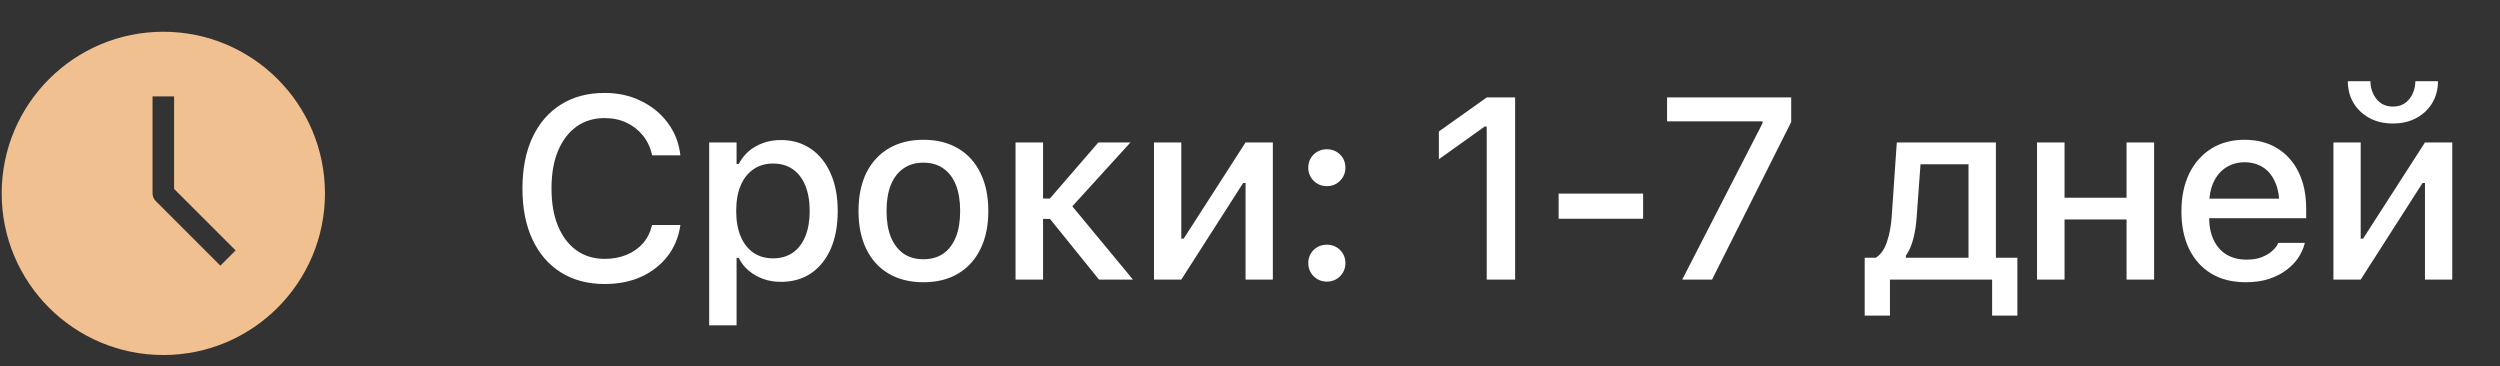
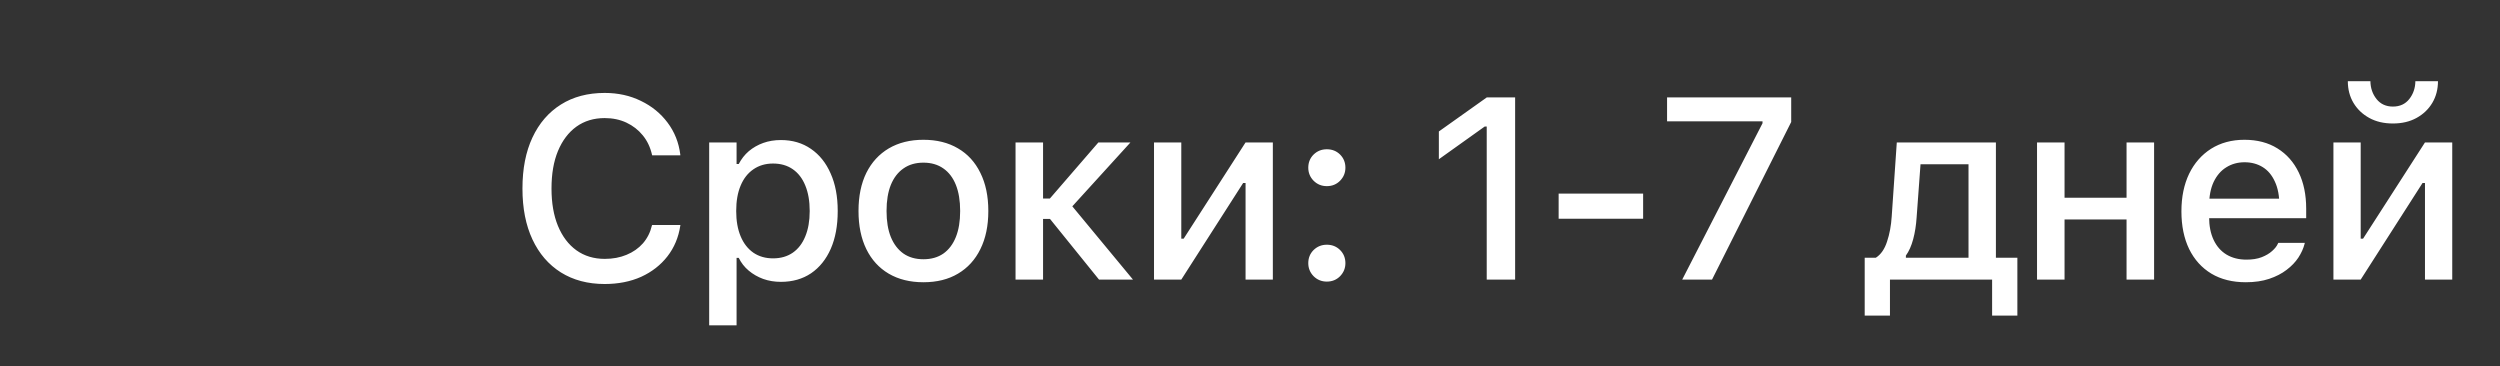
<svg xmlns="http://www.w3.org/2000/svg" width="116" height="17" viewBox="0 0 116 17" fill="none">
  <rect x="0" y="0" width="116" height="17" fill="#333333" stroke="none" />
  <path d="M28.057 13.178C27.275 13.178 26.598 12.998 26.023 12.639C25.453 12.279 25.014 11.77 24.705 11.109C24.396 10.449 24.242 9.664 24.242 8.754V8.742C24.242 7.828 24.396 7.041 24.705 6.381C25.014 5.721 25.453 5.211 26.023 4.852C26.594 4.492 27.271 4.312 28.057 4.312C28.678 4.312 29.238 4.436 29.738 4.682C30.242 4.924 30.654 5.26 30.975 5.689C31.299 6.119 31.496 6.613 31.566 7.172V7.207H30.26L30.254 7.184C30.176 6.836 30.033 6.535 29.826 6.281C29.619 6.027 29.365 5.83 29.064 5.689C28.764 5.549 28.428 5.479 28.057 5.479C27.553 5.479 27.115 5.611 26.744 5.877C26.377 6.143 26.092 6.52 25.889 7.008C25.689 7.492 25.59 8.07 25.59 8.742V8.754C25.59 9.418 25.689 9.994 25.889 10.482C26.092 10.971 26.377 11.348 26.744 11.613C27.115 11.879 27.555 12.012 28.062 12.012C28.434 12.012 28.77 11.949 29.07 11.824C29.375 11.699 29.629 11.521 29.832 11.291C30.035 11.057 30.174 10.781 30.248 10.465L30.26 10.441H31.572L31.566 10.471C31.484 11.014 31.285 11.488 30.969 11.895C30.652 12.301 30.246 12.617 29.75 12.844C29.254 13.066 28.689 13.178 28.057 13.178ZM32.906 15.094V6.609H34.177V7.611H34.277C34.398 7.377 34.554 7.178 34.745 7.014C34.941 6.85 35.163 6.723 35.413 6.633C35.663 6.543 35.937 6.498 36.234 6.498C36.769 6.498 37.234 6.635 37.628 6.908C38.023 7.178 38.328 7.559 38.542 8.051C38.761 8.539 38.87 9.117 38.87 9.785V9.797C38.87 10.469 38.763 11.051 38.548 11.543C38.333 12.031 38.029 12.41 37.634 12.68C37.24 12.945 36.773 13.078 36.234 13.078C35.941 13.078 35.667 13.033 35.413 12.943C35.16 12.85 34.935 12.721 34.74 12.557C34.544 12.393 34.39 12.195 34.277 11.965H34.177V15.094H32.906ZM35.87 11.988C36.226 11.988 36.531 11.9 36.785 11.725C37.038 11.549 37.232 11.297 37.365 10.969C37.501 10.641 37.57 10.25 37.57 9.797V9.785C37.57 9.328 37.501 8.936 37.365 8.607C37.232 8.279 37.038 8.027 36.785 7.852C36.531 7.676 36.226 7.588 35.87 7.588C35.519 7.588 35.214 7.678 34.956 7.857C34.699 8.033 34.501 8.285 34.365 8.613C34.228 8.938 34.16 9.328 34.16 9.785V9.797C34.16 10.246 34.228 10.635 34.365 10.963C34.501 11.291 34.699 11.545 34.956 11.725C35.214 11.9 35.519 11.988 35.87 11.988ZM42.846 13.096C42.225 13.096 41.688 12.963 41.235 12.697C40.786 12.432 40.44 12.053 40.198 11.56C39.956 11.065 39.835 10.477 39.835 9.797V9.785C39.835 9.102 39.956 8.514 40.198 8.021C40.444 7.529 40.792 7.15 41.241 6.885C41.694 6.619 42.229 6.486 42.846 6.486C43.468 6.486 44.003 6.619 44.452 6.885C44.901 7.146 45.247 7.525 45.489 8.021C45.735 8.514 45.858 9.102 45.858 9.785V9.797C45.858 10.477 45.735 11.065 45.489 11.56C45.247 12.053 44.901 12.432 44.452 12.697C44.007 12.963 43.471 13.096 42.846 13.096ZM42.846 12.029C43.21 12.029 43.518 11.941 43.772 11.766C44.026 11.586 44.219 11.33 44.352 10.998C44.485 10.666 44.551 10.266 44.551 9.797V9.785C44.551 9.312 44.485 8.91 44.352 8.578C44.219 8.246 44.026 7.992 43.772 7.816C43.518 7.637 43.21 7.547 42.846 7.547C42.483 7.547 42.175 7.637 41.921 7.816C41.667 7.992 41.471 8.246 41.335 8.578C41.202 8.91 41.136 9.312 41.136 9.785V9.797C41.136 10.266 41.202 10.666 41.335 10.998C41.471 11.33 41.667 11.586 41.921 11.766C42.175 11.941 42.483 12.029 42.846 12.029ZM48.721 10.16H48.398V12.973H47.121V6.609H48.398V9.211H48.715L50.965 6.609H52.453L49.664 9.674V9.463L52.57 12.973H50.994L48.721 10.16ZM53.546 12.973V6.609H54.812V11.074H55.474L54.613 11.555L57.794 6.609H59.06V12.973H57.794V8.49H57.132L57.994 8.004L54.812 12.973H53.546ZM61.565 13.066C61.323 13.066 61.118 12.982 60.95 12.815C60.786 12.646 60.704 12.445 60.704 12.211C60.704 11.969 60.786 11.766 60.95 11.602C61.118 11.438 61.323 11.355 61.565 11.355C61.811 11.355 62.016 11.438 62.181 11.602C62.344 11.766 62.427 11.969 62.427 12.211C62.427 12.445 62.344 12.646 62.181 12.815C62.016 12.982 61.811 13.066 61.565 13.066ZM61.565 8.637C61.323 8.637 61.118 8.553 60.95 8.385C60.786 8.217 60.704 8.016 60.704 7.781C60.704 7.539 60.786 7.336 60.95 7.172C61.118 7.008 61.323 6.926 61.565 6.926C61.811 6.926 62.016 7.008 62.181 7.172C62.344 7.336 62.427 7.539 62.427 7.781C62.427 8.016 62.344 8.217 62.181 8.385C62.016 8.553 61.811 8.637 61.565 8.637ZM68.984 12.973V5.871H68.89L66.763 7.389V6.1L68.99 4.518H70.302V12.973H68.984ZM72.321 10.148V8.982H76.241V10.148H72.321ZM78.055 12.973L81.781 5.719V5.631H77.352V4.518H83.112V5.66L79.438 12.973H78.055ZM87.694 14.643H86.522V11.959H87.038C87.272 11.81 87.446 11.56 87.559 11.209C87.677 10.857 87.749 10.467 87.776 10.037L88.011 6.609H92.61V11.959H93.606V14.643H92.434V12.973H87.694V14.643ZM91.339 11.959V7.623H89.112L88.931 10.09C88.907 10.453 88.855 10.789 88.772 11.098C88.69 11.406 88.577 11.66 88.433 11.859V11.959H91.339ZM98.672 12.973V10.184H95.795V12.973H94.518V6.609H95.795V9.176H98.672V6.609H99.95V12.973H98.672ZM104.207 13.096C103.586 13.096 103.052 12.963 102.607 12.697C102.162 12.428 101.818 12.047 101.576 11.555C101.338 11.062 101.218 10.48 101.218 9.809V9.803C101.218 9.139 101.338 8.559 101.576 8.062C101.818 7.566 102.158 7.18 102.595 6.902C103.037 6.625 103.552 6.486 104.142 6.486C104.736 6.486 105.246 6.619 105.672 6.885C106.101 7.15 106.431 7.523 106.662 8.004C106.892 8.48 107.007 9.039 107.007 9.68V10.125H101.863V9.217H106.375L105.765 10.06V9.551C105.765 9.098 105.695 8.723 105.554 8.426C105.418 8.125 105.228 7.9 104.986 7.752C104.744 7.604 104.465 7.529 104.148 7.529C103.832 7.529 103.549 7.607 103.299 7.764C103.052 7.916 102.857 8.143 102.713 8.443C102.572 8.744 102.502 9.113 102.502 9.551V10.06C102.502 10.479 102.572 10.836 102.713 11.133C102.853 11.43 103.052 11.656 103.31 11.812C103.572 11.969 103.881 12.047 104.236 12.047C104.509 12.047 104.744 12.01 104.939 11.935C105.138 11.857 105.3 11.762 105.425 11.648C105.554 11.535 105.642 11.424 105.689 11.315L105.713 11.268H106.943L106.931 11.32C106.877 11.531 106.781 11.742 106.644 11.953C106.507 12.16 106.326 12.35 106.099 12.521C105.877 12.693 105.607 12.832 105.291 12.938C104.978 13.043 104.617 13.096 104.207 13.096ZM108.271 12.973V6.609H109.536V11.074H110.198L109.337 11.555L112.519 6.609H113.784V12.973H112.519V8.49H111.856L112.718 8.004L109.536 12.973H108.271ZM111.03 5.73C110.612 5.73 110.247 5.645 109.935 5.473C109.622 5.301 109.378 5.068 109.202 4.775C109.026 4.479 108.939 4.143 108.939 3.768H109.987C109.991 4.084 110.085 4.359 110.269 4.594C110.456 4.828 110.71 4.945 111.03 4.945C111.355 4.945 111.608 4.828 111.792 4.594C111.976 4.359 112.069 4.084 112.073 3.768H113.122C113.122 4.143 113.034 4.479 112.858 4.775C112.683 5.068 112.439 5.301 112.126 5.473C111.814 5.645 111.448 5.73 111.03 5.73Z" fill="white" />
-   <path fill-rule="evenodd" clip-rule="evenodd" d="M0.078 8.973C0.078 4.831 3.436 1.473 7.578 1.473C11.72 1.473 15.078 4.831 15.078 8.973C15.078 13.115 11.72 16.473 7.578 16.473C3.436 16.473 0.078 13.115 0.078 8.973ZM7.078 8.973V4.473H8.078V8.766L10.932 11.619L10.225 12.326L7.225 9.326C7.127 9.229 7.078 9.101 7.078 8.973Z" fill="#F0C090" />
</svg>